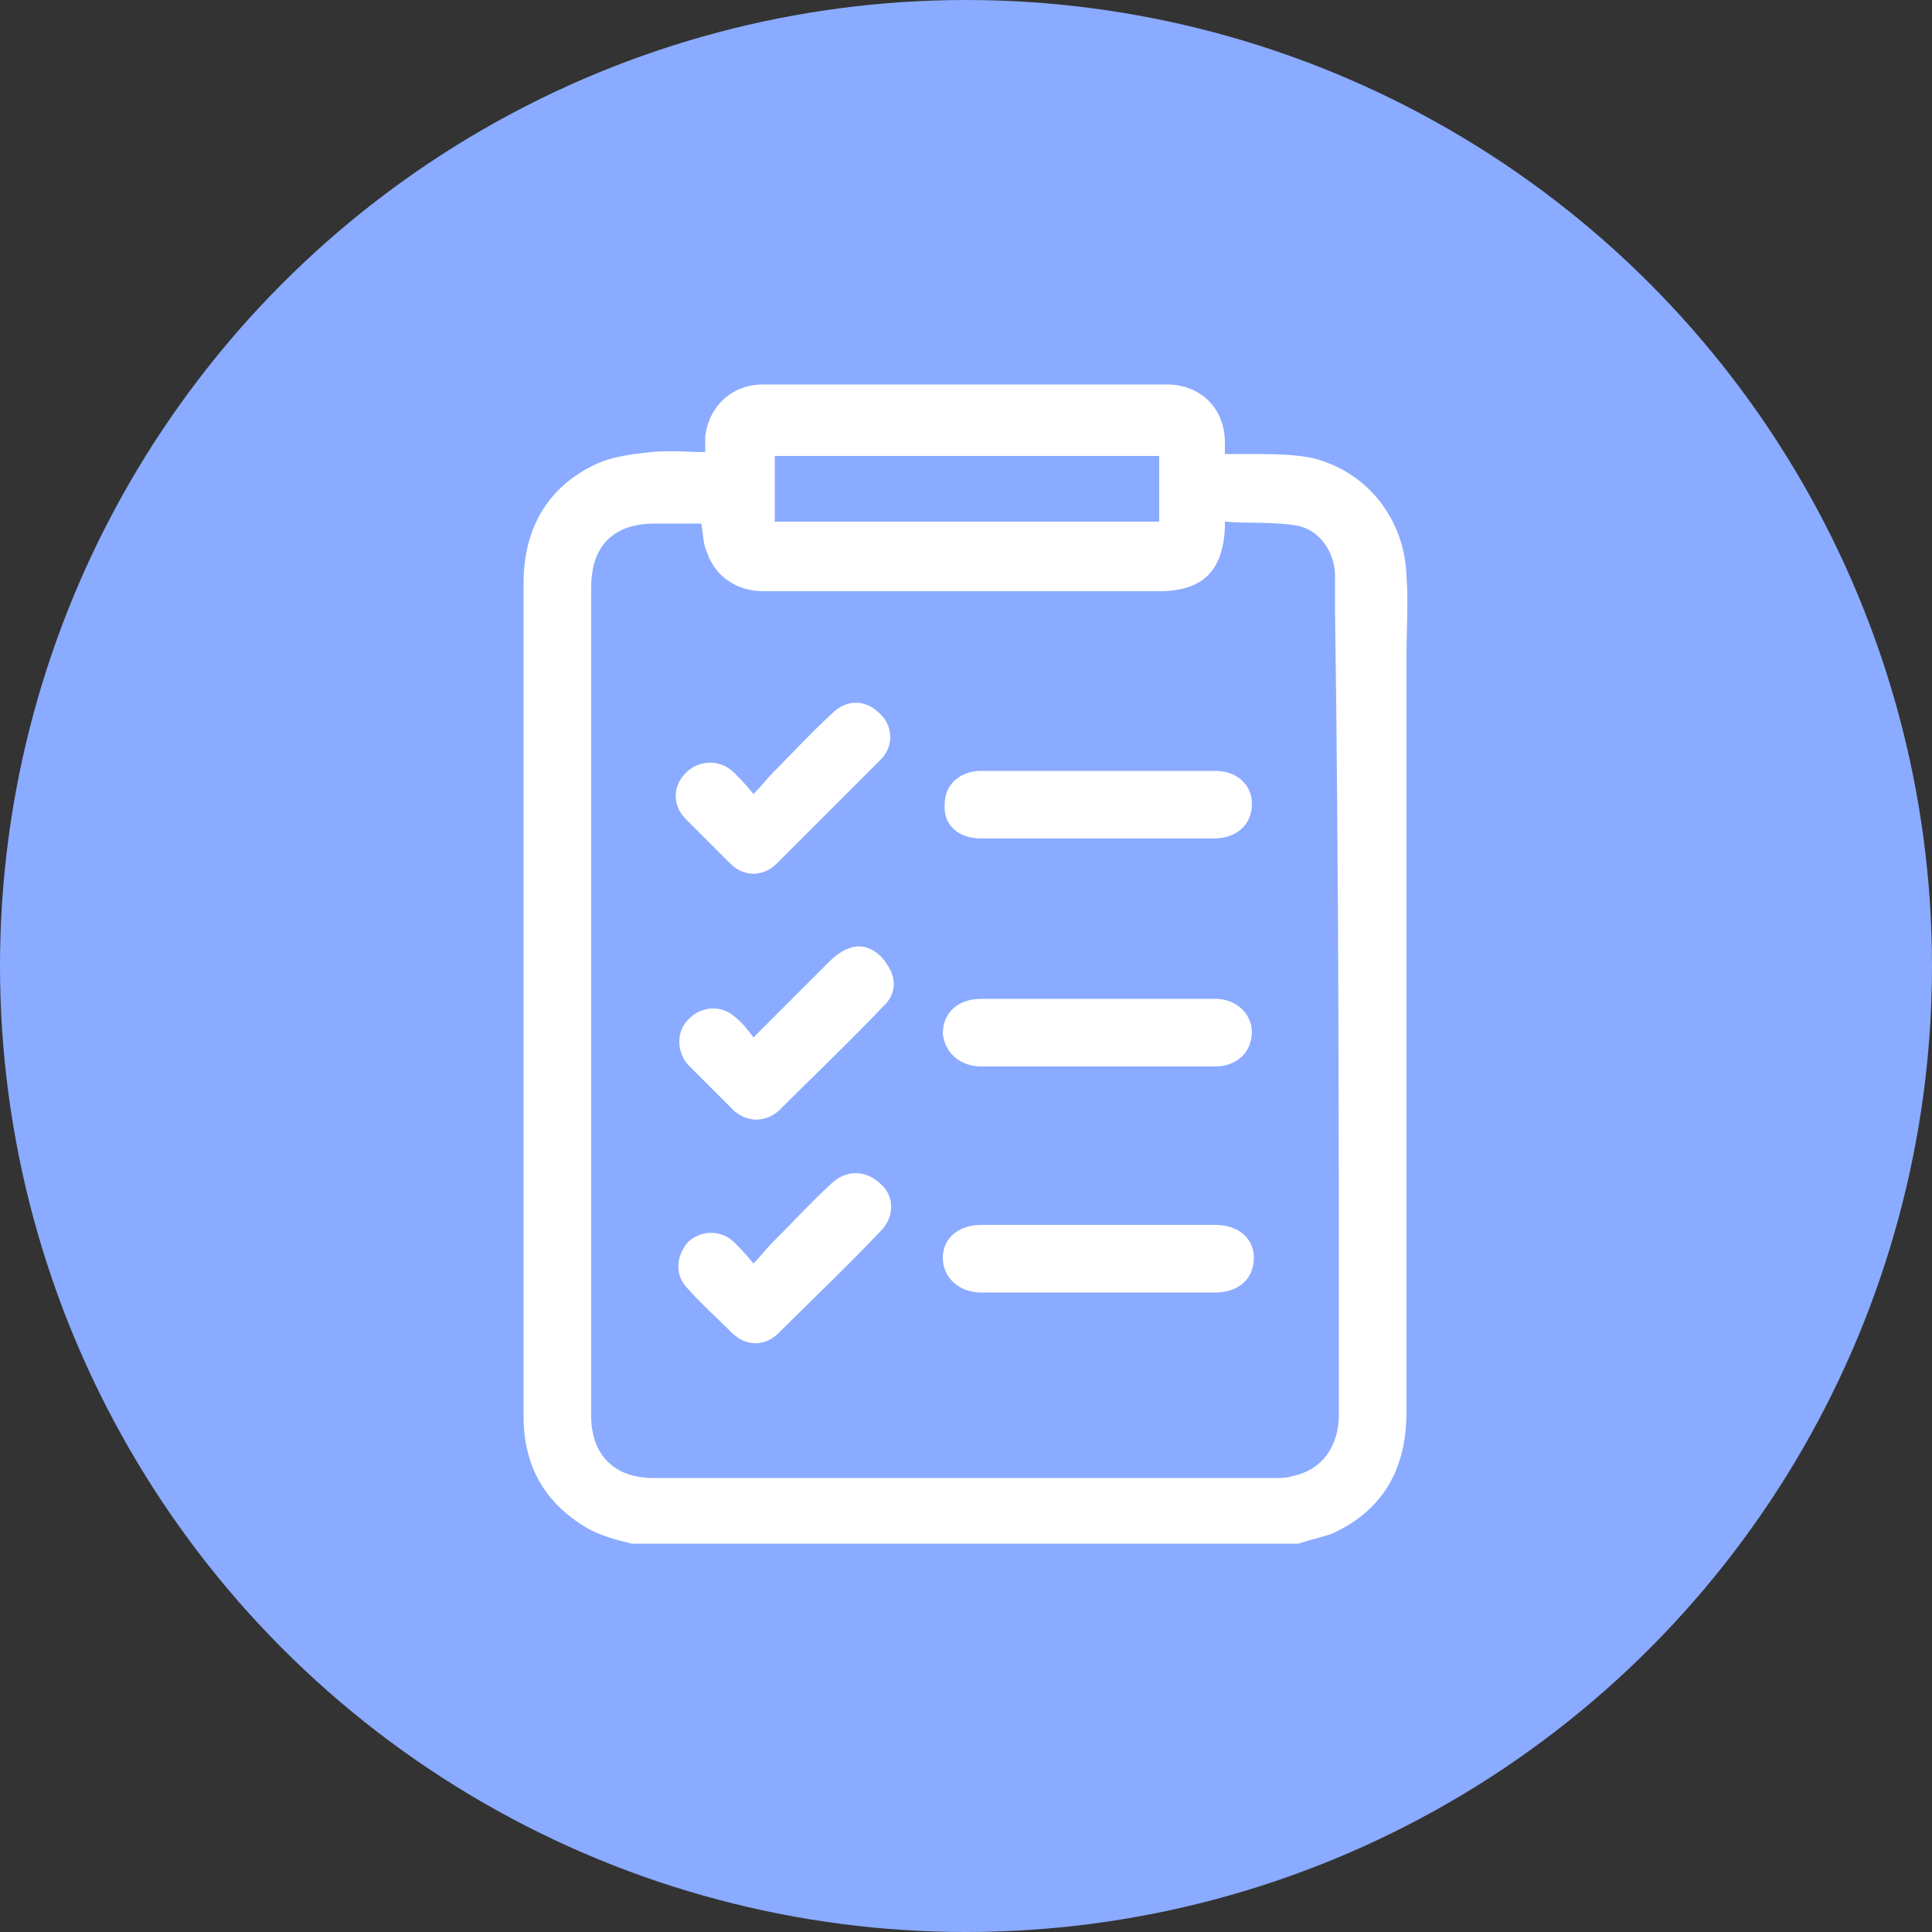
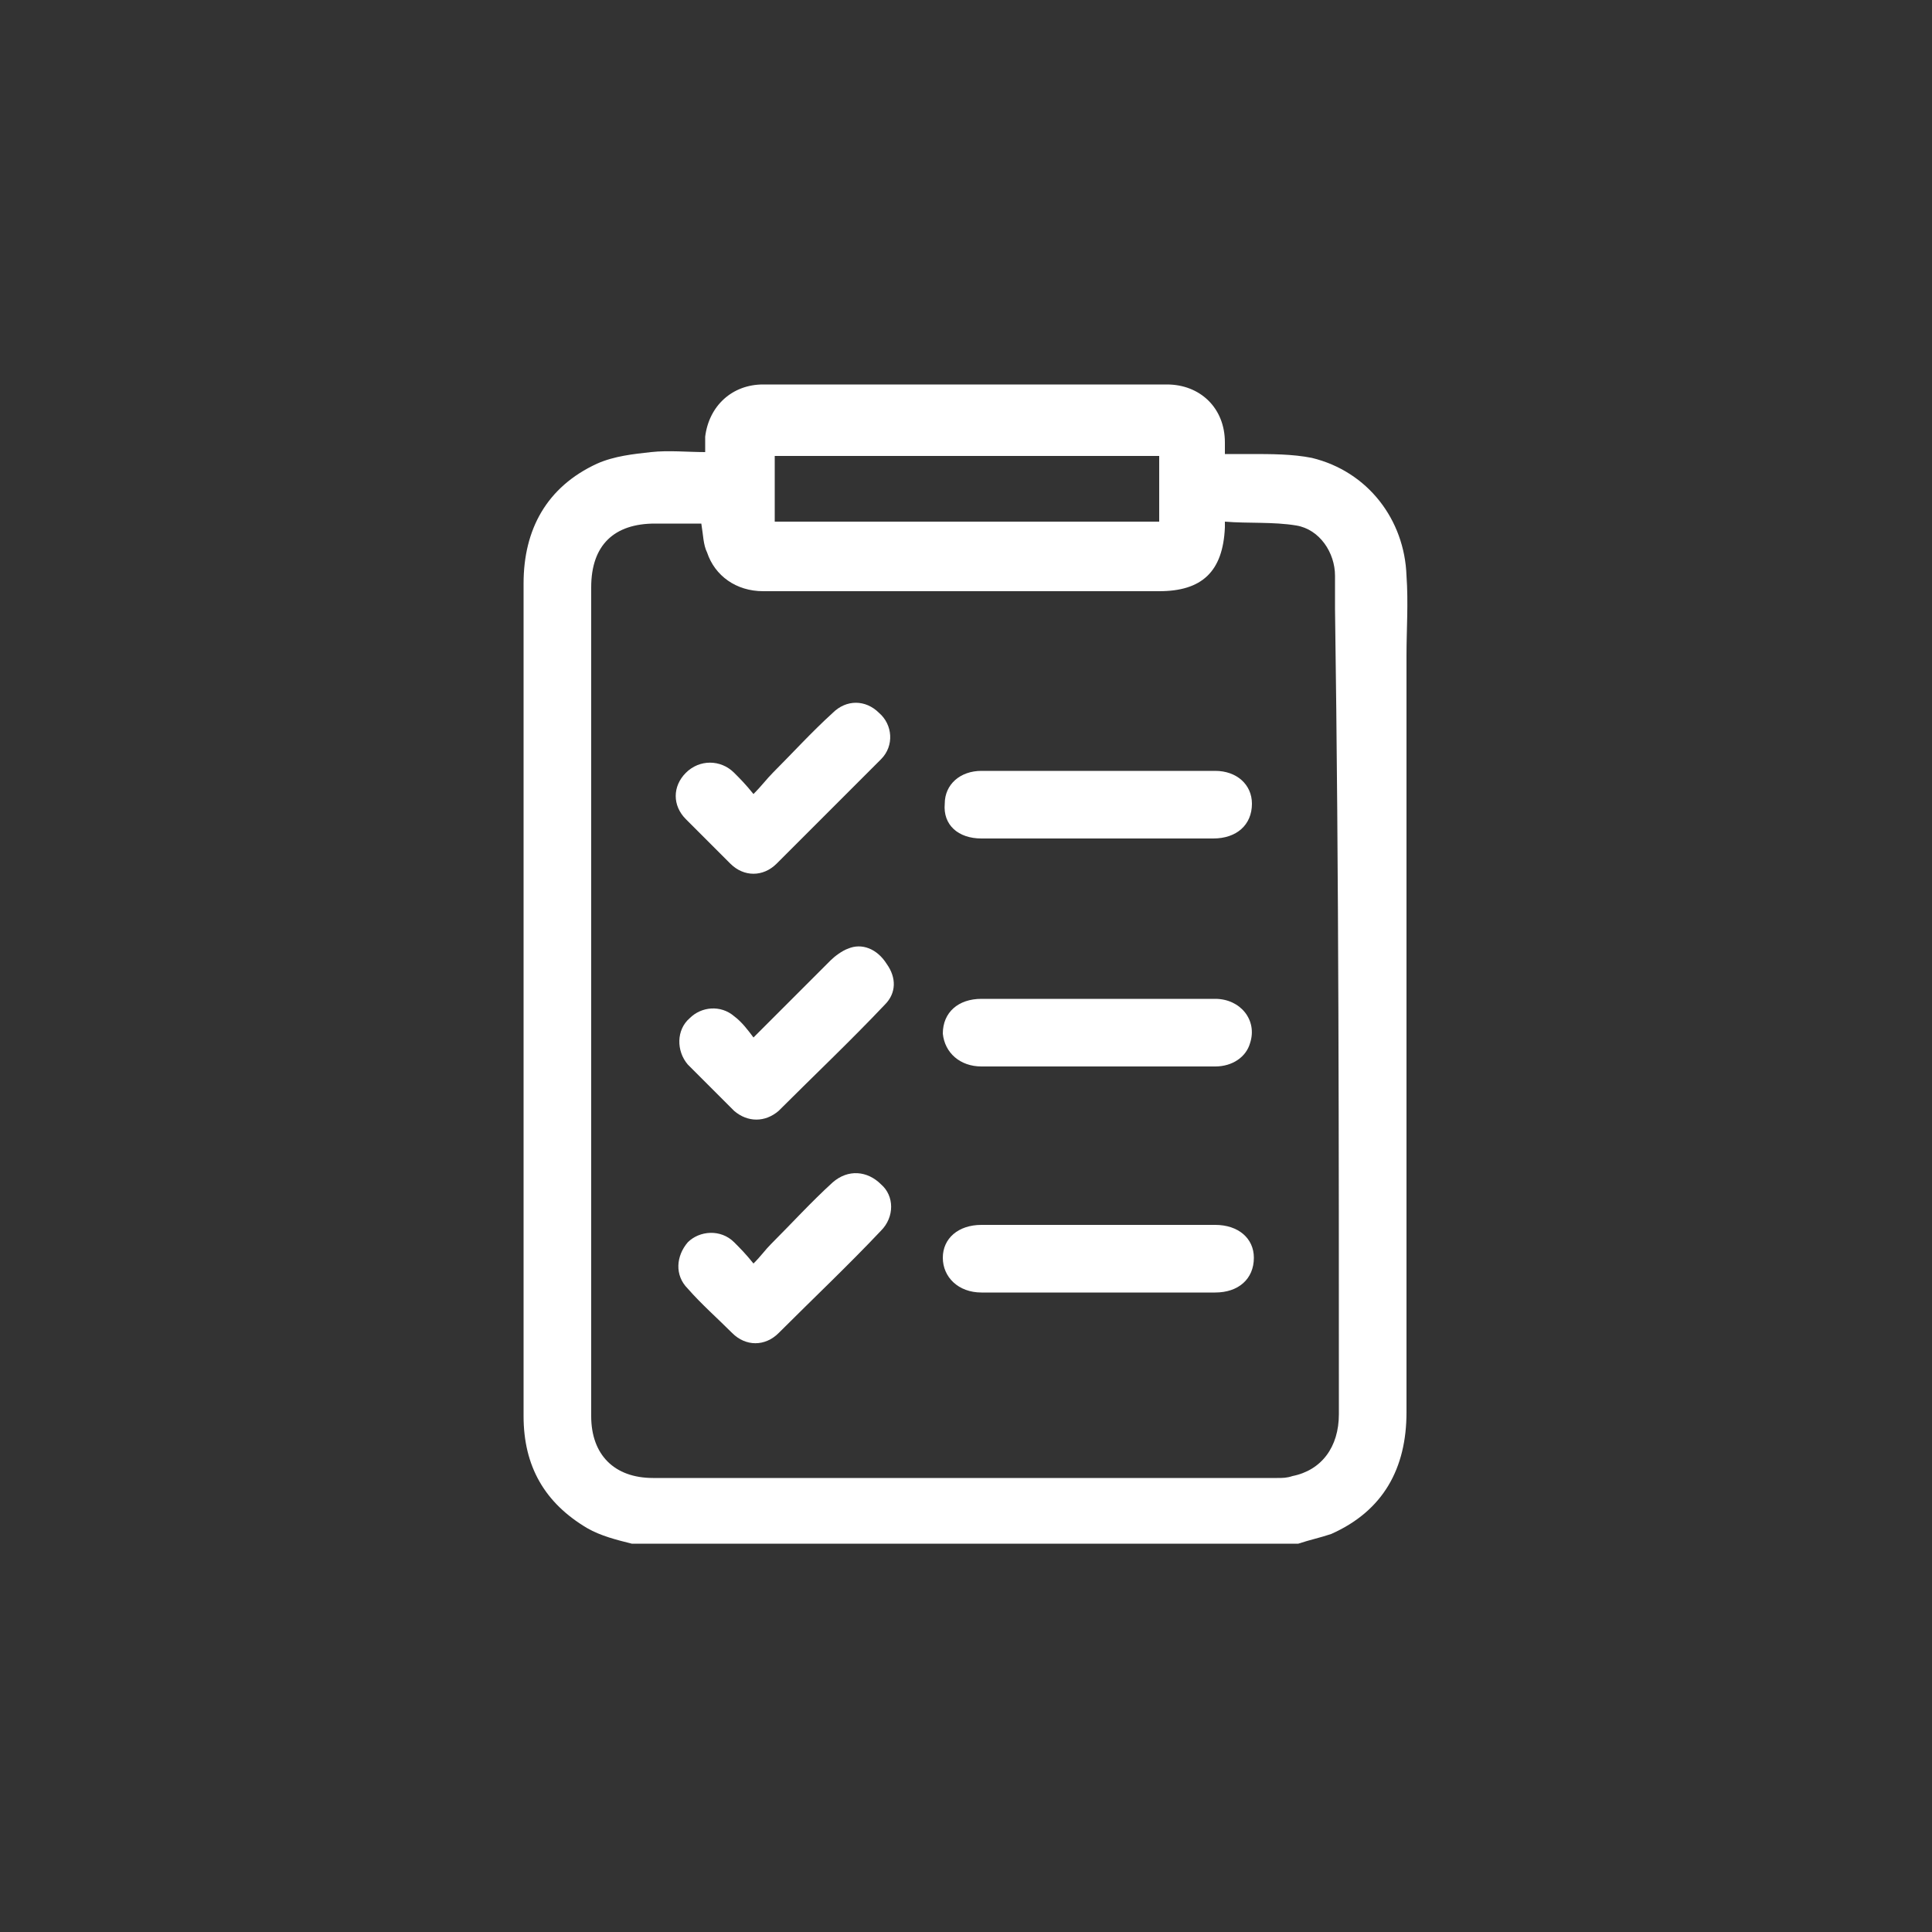
<svg xmlns="http://www.w3.org/2000/svg" version="1.1" id="Layer_1" x="0px" y="0px" viewBox="0 0 100 100" style="enable-background:new 0 0 100 100;" xml:space="preserve">
  <rect x="0" y="0" width="100" height="100" fill="#333333" stroke="none" />
  <style type="text/css">
	.st0{fill:#8AABFF;}
	.st1{fill:#FFFFFF;}
</style>
-   <circle class="st0" cx="50" cy="50" r="50" />
  <g>
    <path class="st1" d="M72.8,29.8c-0.1-2.9-2-5.4-4.9-6.1c-1-0.2-2.1-0.2-3.2-0.2c-0.4,0-0.8,0-1.3,0c0-0.2,0-0.4,0-0.6   c0-1.8-1.3-3-3-3c-7,0-13.9,0-20.9,0c-1.6,0-2.8,1.1-3,2.7c0,0.2,0,0.5,0,0.8c-0.9,0-1.9-0.1-2.8,0c-0.9,0.1-1.9,0.2-2.8,0.6   c-2.6,1.2-3.8,3.4-3.8,6.2c0,8.5,0,17,0,25.5c0,5.9,0,11.7,0,17.6c0,2.6,1.1,4.5,3.3,5.8c0.7,0.4,1.5,0.6,2.3,0.8   c11.5,0,23,0,34.5,0c0.6-0.2,1.1-0.3,1.7-0.5c2.7-1.2,3.9-3.4,3.9-6.3c0-13.1,0-26.1,0-39.2C72.8,32.6,72.9,31.2,72.8,29.8z    M40.1,23.6c6.6,0,13.2,0,19.9,0c0,1.1,0,2.3,0,3.4c-6.6,0-13.2,0-19.9,0C40.1,25.8,40.1,24.7,40.1,23.6z M69.3,73.2   c0,1.7-0.9,2.9-2.4,3.2c-0.3,0.1-0.5,0.1-0.8,0.1c-10.8,0-21.5,0-32.3,0c-2,0-3.2-1.2-3.2-3.2c0-14.3,0-28.6,0-42.9   c0-2.2,1.2-3.3,3.3-3.3c0.8,0,1.6,0,2.4,0c0.1,0.6,0.1,1.1,0.3,1.5c0.4,1.2,1.5,2,2.9,2c3.7,0,7.3,0,11,0c3.2,0,6.3,0,9.5,0   c2.2,0,3.3-1,3.4-3.3c0-0.1,0-0.1,0-0.3c1.2,0.1,2.5,0,3.7,0.2c1.2,0.2,2,1.4,2,2.6c0,0.6,0,1.1,0,1.7   C69.3,45.4,69.3,59.3,69.3,73.2z" />
    <path class="st1" d="M62.9,63.4c-2,0-4,0-6,0c-2,0-4.1,0-6.1,0c-1.2,0-2,0.7-2,1.7c0,1,0.8,1.8,2,1.8c4,0,8.1,0,12.1,0   c1.2,0,2-0.7,2-1.8C64.9,64.1,64.1,63.4,62.9,63.4z" />
    <path class="st1" d="M50.8,43.4c2,0,4,0,6,0s4,0,6,0c1.2,0,2-0.7,2-1.8c0-1-0.8-1.7-1.9-1.7c-4,0-8.1,0-12.1,0   c-1.1,0-1.9,0.7-1.9,1.7C48.8,42.7,49.6,43.4,50.8,43.4z" />
    <path class="st1" d="M50.8,55.2c2,0,4,0,6,0c2,0,4.1,0,6.1,0c0.9,0,1.6-0.5,1.8-1.2c0.4-1.2-0.5-2.3-1.8-2.3c-4,0-8,0-12.1,0   c-1.2,0-2,0.7-2,1.8C48.9,54.5,49.7,55.2,50.8,55.2z" />
    <path class="st1" d="M43.9,49.1c-0.3,0.1-0.7,0.4-0.9,0.6c-1.3,1.3-2.6,2.6-4,4c-0.3-0.4-0.6-0.8-1-1.1c-0.7-0.6-1.7-0.5-2.3,0.1   c-0.7,0.6-0.7,1.7-0.1,2.4c0.8,0.8,1.6,1.6,2.4,2.4c0.7,0.6,1.6,0.6,2.3,0c1.8-1.8,3.7-3.6,5.5-5.5c0.6-0.6,0.6-1.4,0.1-2.1   C45.4,49.1,44.6,48.8,43.9,49.1z" />
    <path class="st1" d="M43.1,61.2c-1.1,1-2.1,2.1-3.2,3.2c-0.3,0.3-0.5,0.6-0.9,1c-0.4-0.5-0.7-0.8-1-1.1c-0.7-0.7-1.8-0.6-2.4,0   C35,65,34.9,66,35.6,66.7c0.7,0.8,1.5,1.5,2.3,2.3c0.7,0.7,1.7,0.7,2.4,0c1.8-1.8,3.6-3.5,5.3-5.3c0.7-0.7,0.7-1.8,0-2.4   C44.9,60.6,43.9,60.5,43.1,61.2z" />
    <path class="st1" d="M37.8,44.7c0.7,0.7,1.7,0.7,2.4,0c1.8-1.8,3.6-3.6,5.4-5.4c0.7-0.7,0.6-1.8-0.1-2.4c-0.7-0.7-1.7-0.7-2.4,0   c-1.1,1-2.1,2.1-3.1,3.1c-0.3,0.3-0.6,0.7-1,1.1c-0.4-0.5-0.7-0.8-1-1.1c-0.7-0.7-1.8-0.7-2.5,0c-0.7,0.7-0.7,1.7,0,2.4   C36.3,43.2,37.1,44,37.8,44.7z" />
  </g>
</svg>